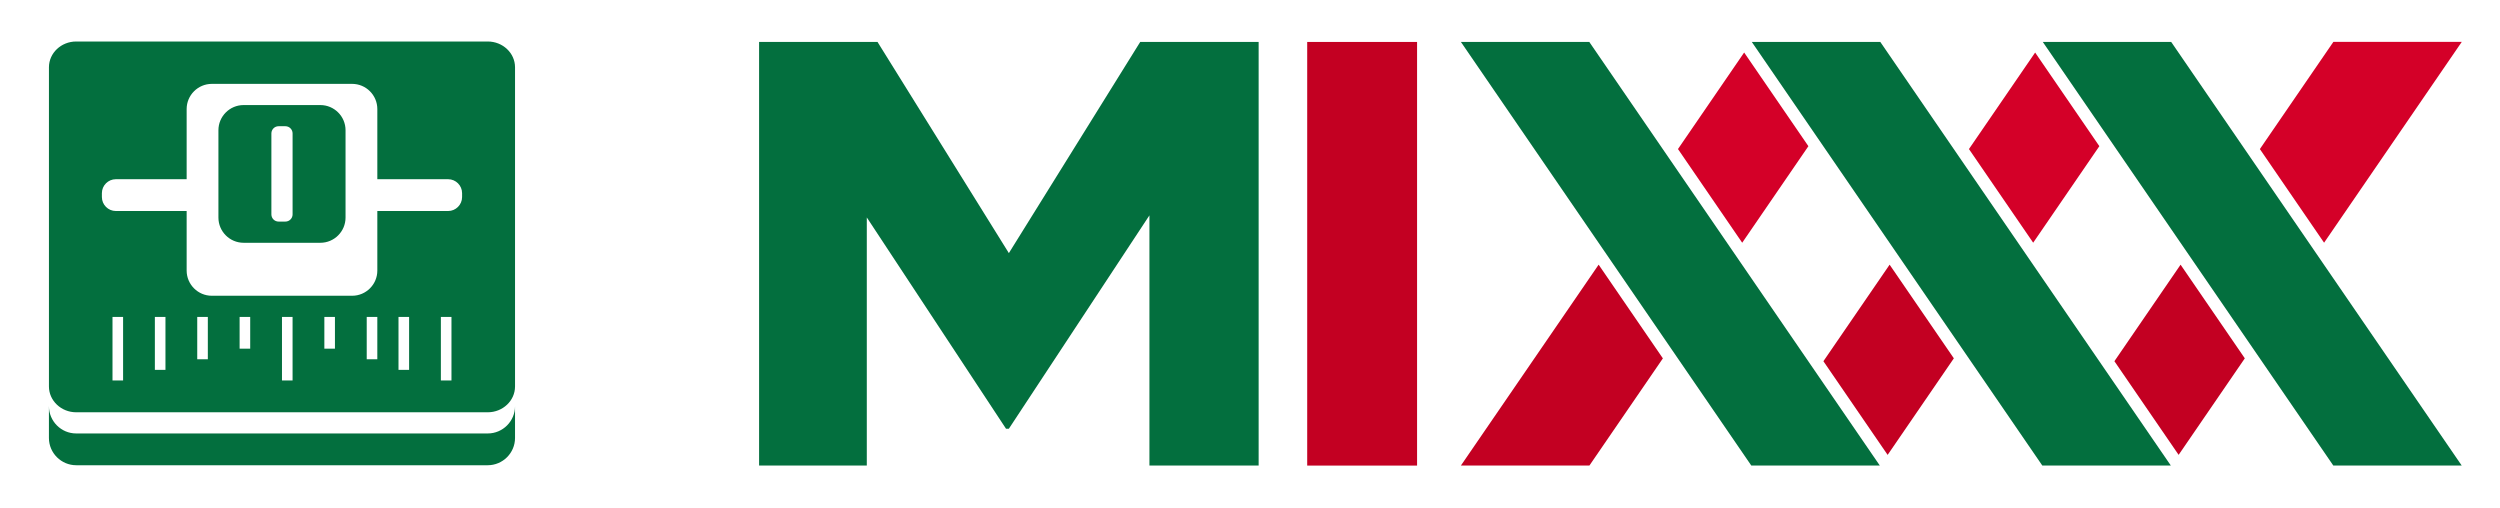
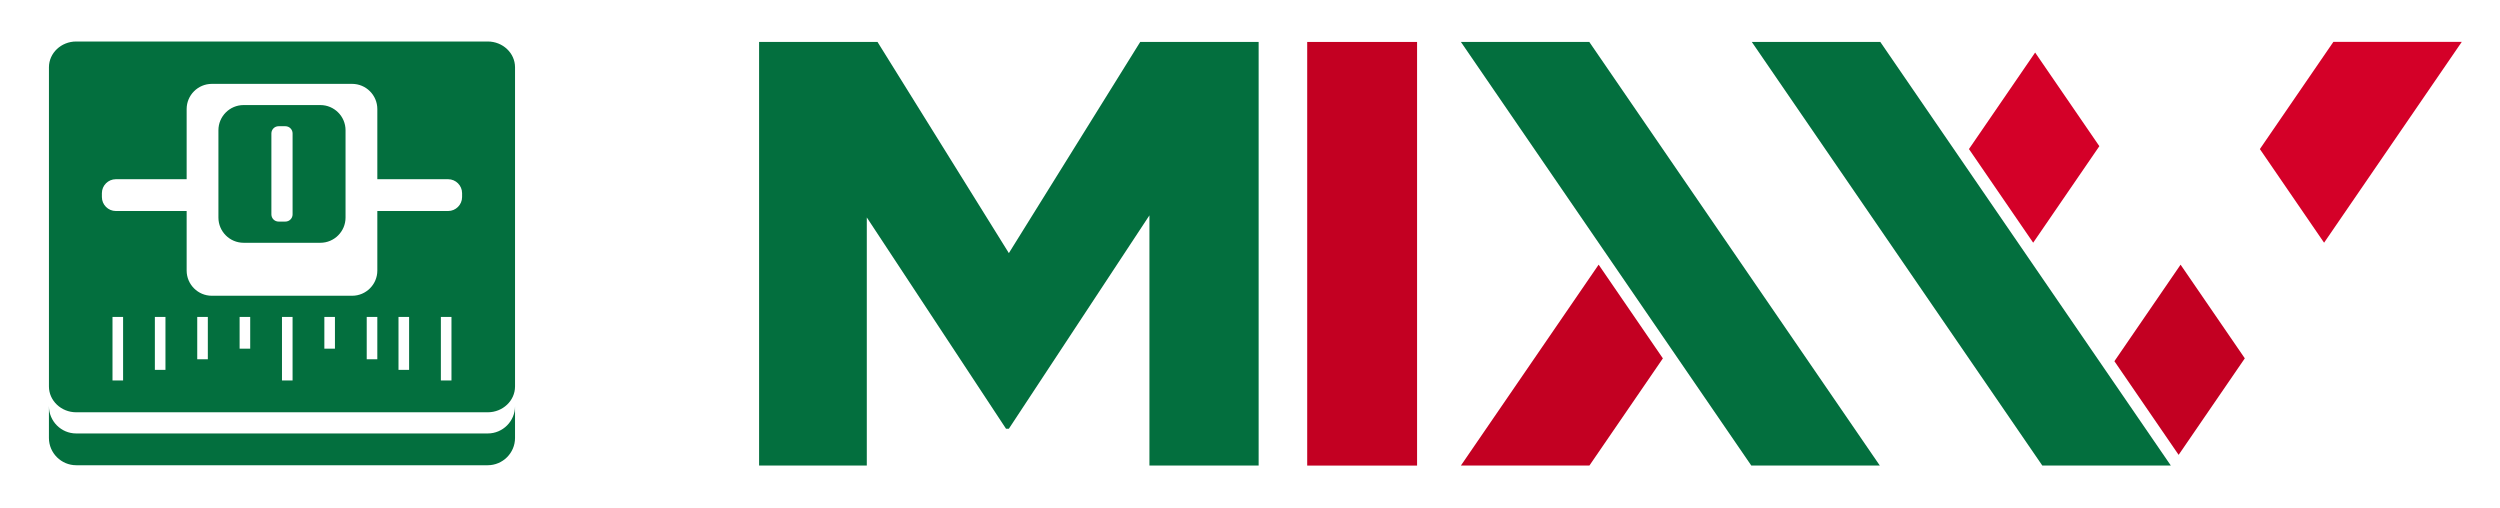
<svg xmlns="http://www.w3.org/2000/svg" version="1.1" viewBox="0 0 236 48">
  <path d="m185.87 14.071 6.062 8.84 6.247-9.112-6.062-8.839-6.247 9.11z" fill="#d40028" />
  <path d="m199.6 34.098 6.063 8.841 6.247-9.112-6.063-8.841z" fill="#c30022" />
  <path d="m137.91 43.946h12.131l6.935-10.115-6.065-8.846-13.001 18.96z" fill="#c30022" />
  <path d="m220.27 3.955-6.938 10.117 6.062 8.84 12.997-18.957z" fill="#d40028" />
-   <path d="m158.4 14.068 6.064 8.846 6.249-9.114-6.065-8.843-6.247 9.112z" fill="#d40028" />
-   <path d="m172.13 34.099 6.063 8.843 6.25-9.116-6.063-8.841z" fill="#c30022" />
  <path d="m81.826 43.944v-23.417l13.143 19.946h0.267l13.27-20.143v23.615h10.31v-39.985h-11.18l-12.399 19.934-12.399-19.934h-11.18v39.985z" fill="#036f3e" />
  <path d="m123.4 3.96h10.372v39.991h-10.372z" fill="#c30022" />
-   <path d="m192.84 3.96 27.423 39.985h12.121l-27.423-39.985z" fill="#036f3e" />
  <path d="m165.37 3.96 27.423 39.985h12.132l-27.423-39.985z" fill="#036f3e" />
  <path d="m137.91 3.96 27.411 39.985h12.132l-27.423-39.985z" fill="#036f3e" />
  <path d="m22.994 9.918c-1.307 0-2.375 1.068-2.375 2.375v8.25c0 1.307 1.068 2.375 2.375 2.375h7.25c1.307 0 2.375-1.068 2.375-2.375v-8.25c0-1.307-1.068-2.375-2.375-2.375zm3.303 1.998h0.643c0.376 0 0.68 0.304 0.68 0.68v7.643c0 0.376-0.304 0.678-0.68 0.678h-0.643c-0.376 0-0.678-0.302-0.678-0.678v-7.643c0-0.376 0.302-0.68 0.678-0.68zm-19.107-7.998c-1.416 0-2.57 1.092-2.57 2.432v30.135c0 1.339 1.155 2.434 2.57 2.434h38.857c1.416 0 2.572-1.094 2.572-2.434v-30.135c0-1.339-1.156-2.432-2.572-2.432zm12.805 4h13.25c1.307 0 2.375 1.068 2.375 2.375v6.625h6.688c0.719 0 1.313 0.594 1.313 1.313v0.375c0 0.718-0.594 1.313-1.313 1.313h-6.688v5.625c0 1.307-1.068 2.375-2.375 2.375h-13.25c-1.307 0-2.375-1.068-2.375-2.375v-5.625h-6.688c-0.719 0-1.313-0.594-1.313-1.313v-0.375c0-0.719 0.594-1.313 1.313-1.313h6.688v-6.625c0-1.307 1.068-2.375 2.375-2.375zm-9.375 21.998h1v6h-1zm4 0h1v5h-1zm4 0h1v4h-1zm4 0h1v3h-1zm4 0h1v6h-1zm4 0h1v3h-1zm4 0h1v4h-1zm3 0h1v5h-1zm4 0h1v6h-1zm-37 8.43v3c0 1.417 1.16 2.572 2.578 2.572h38.844c1.418 0 2.578-1.155 2.578-2.572v-3c0 1.416-1.156 2.572-2.572 2.572h-38.857c-1.416 0-2.57-1.156-2.57-2.572z" color="#000000" fill="#036f3e" solid-color="#000000" style="isolation:auto;mix-blend-mode:normal;text-decoration-color:#000000;text-decoration-line:none;text-decoration-style:solid;text-indent:0;text-transform:none;white-space:normal" />
</svg>